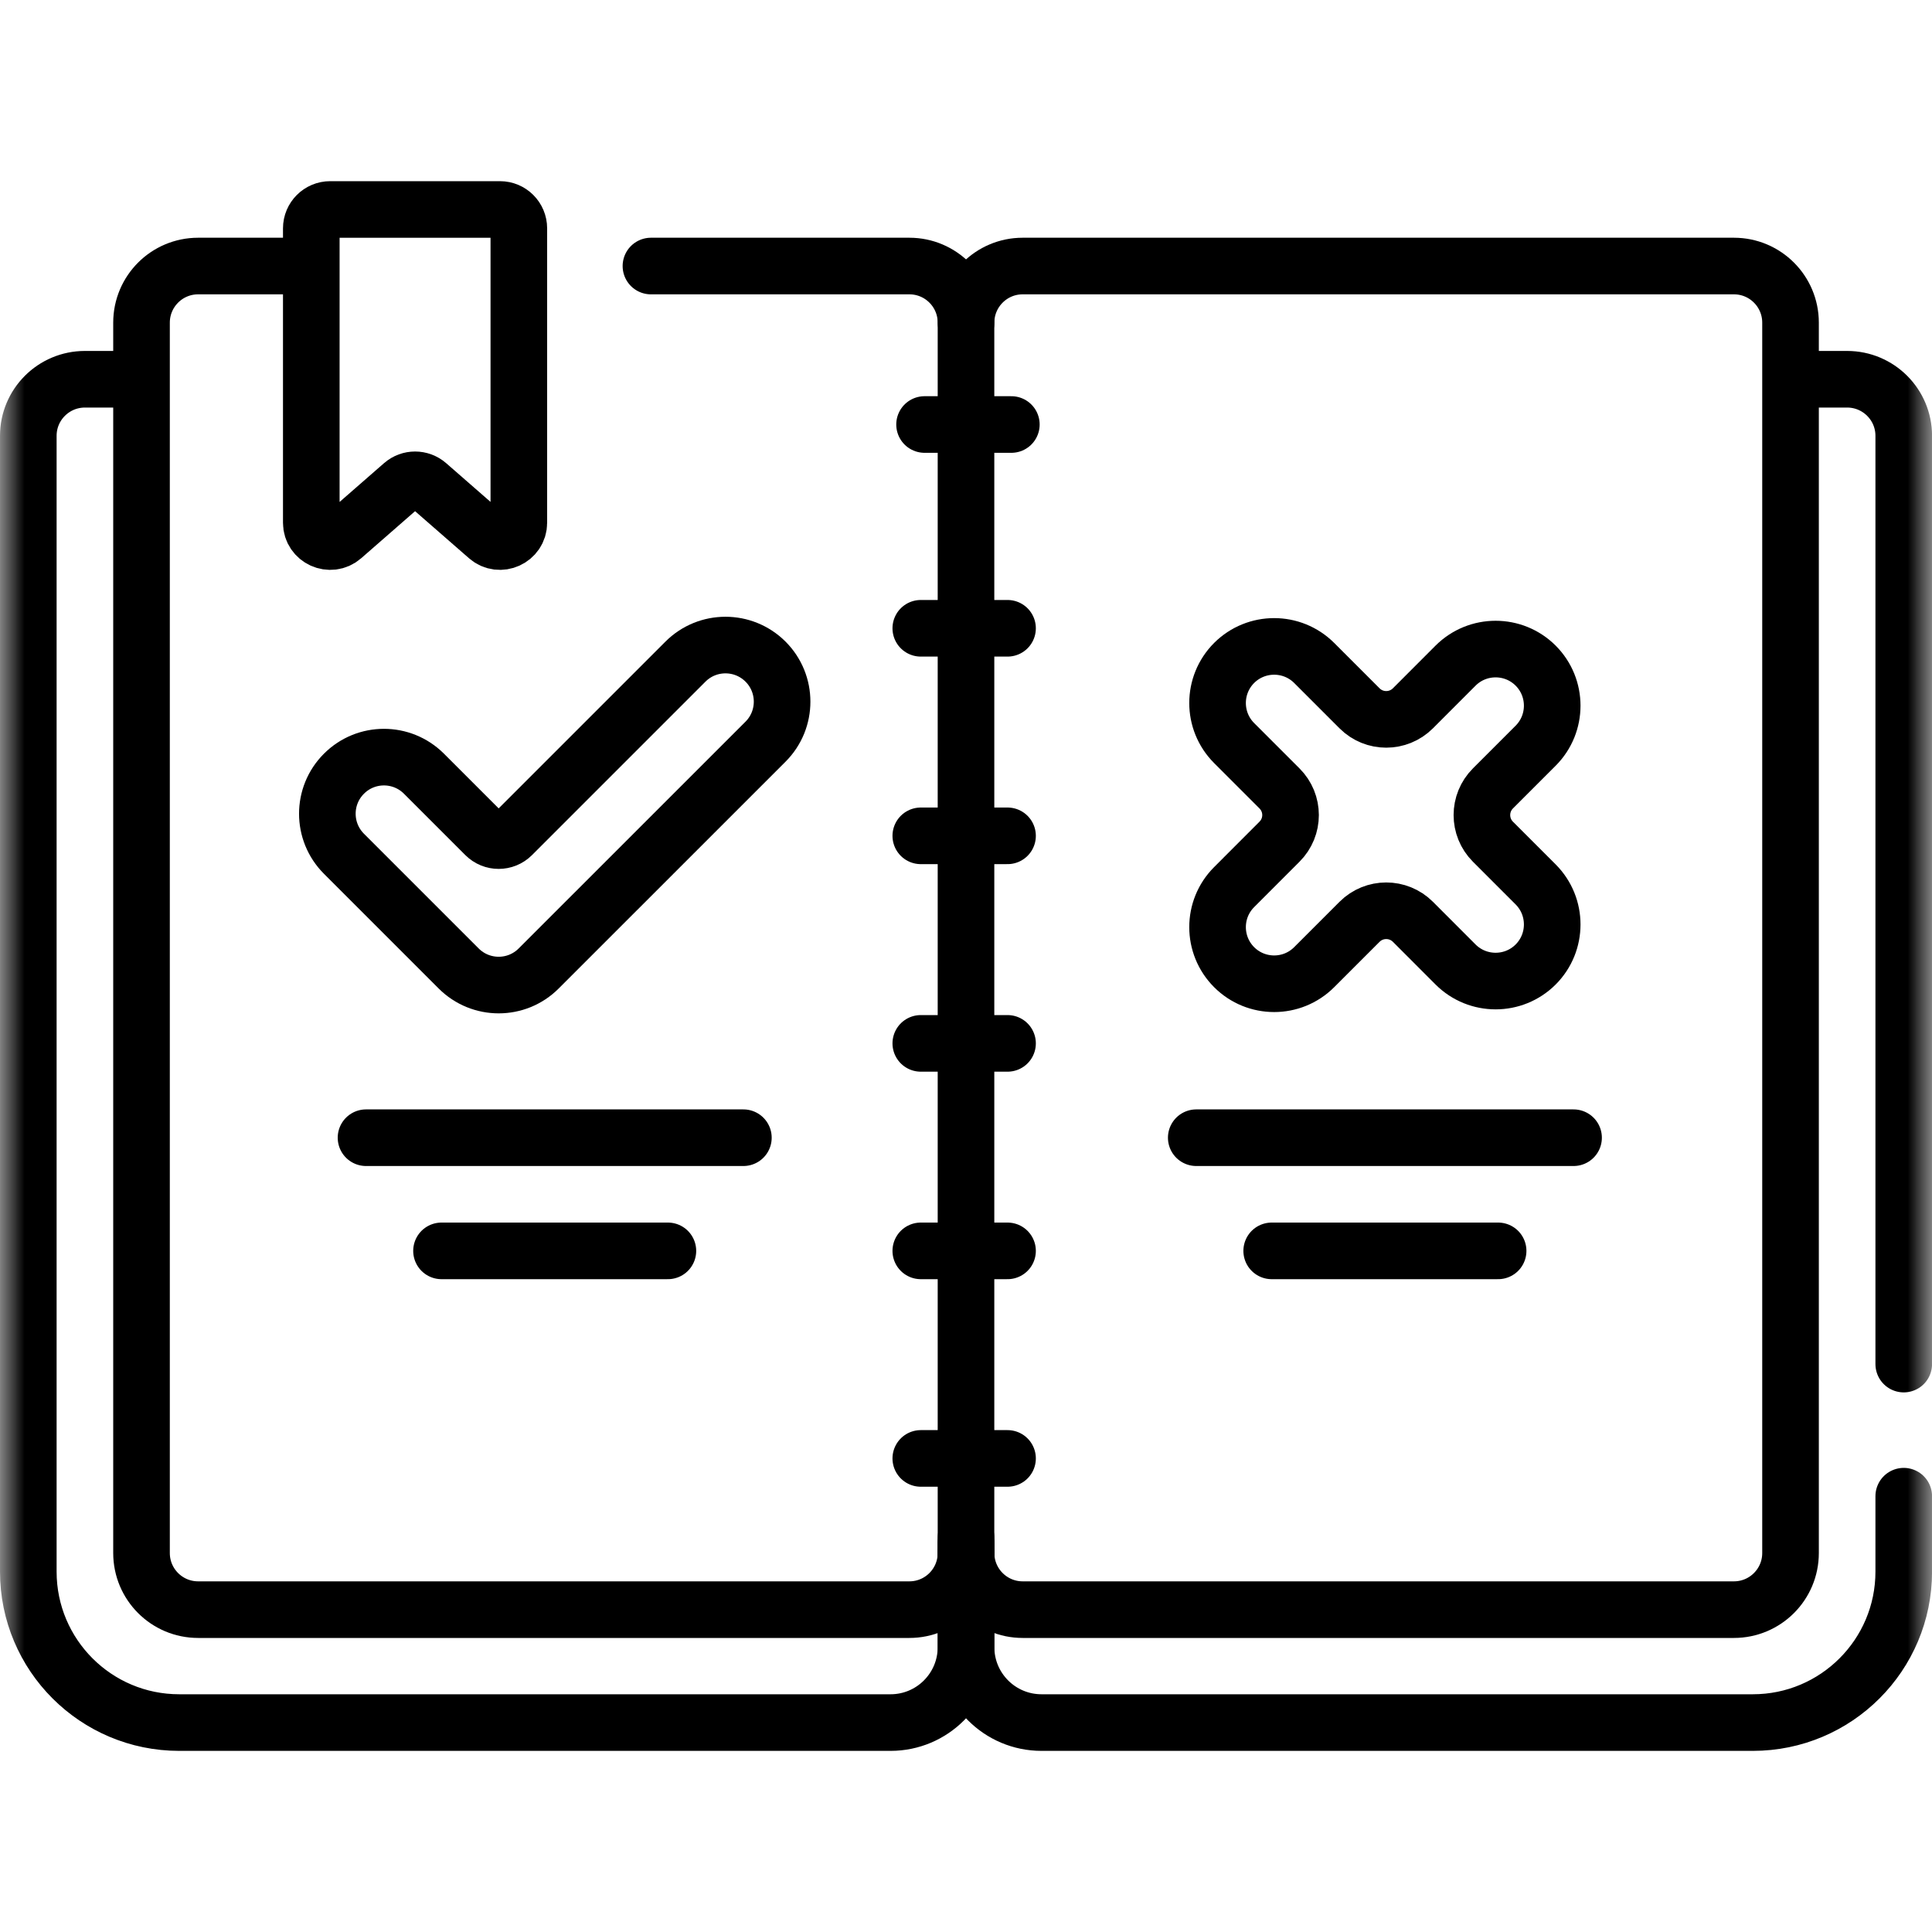
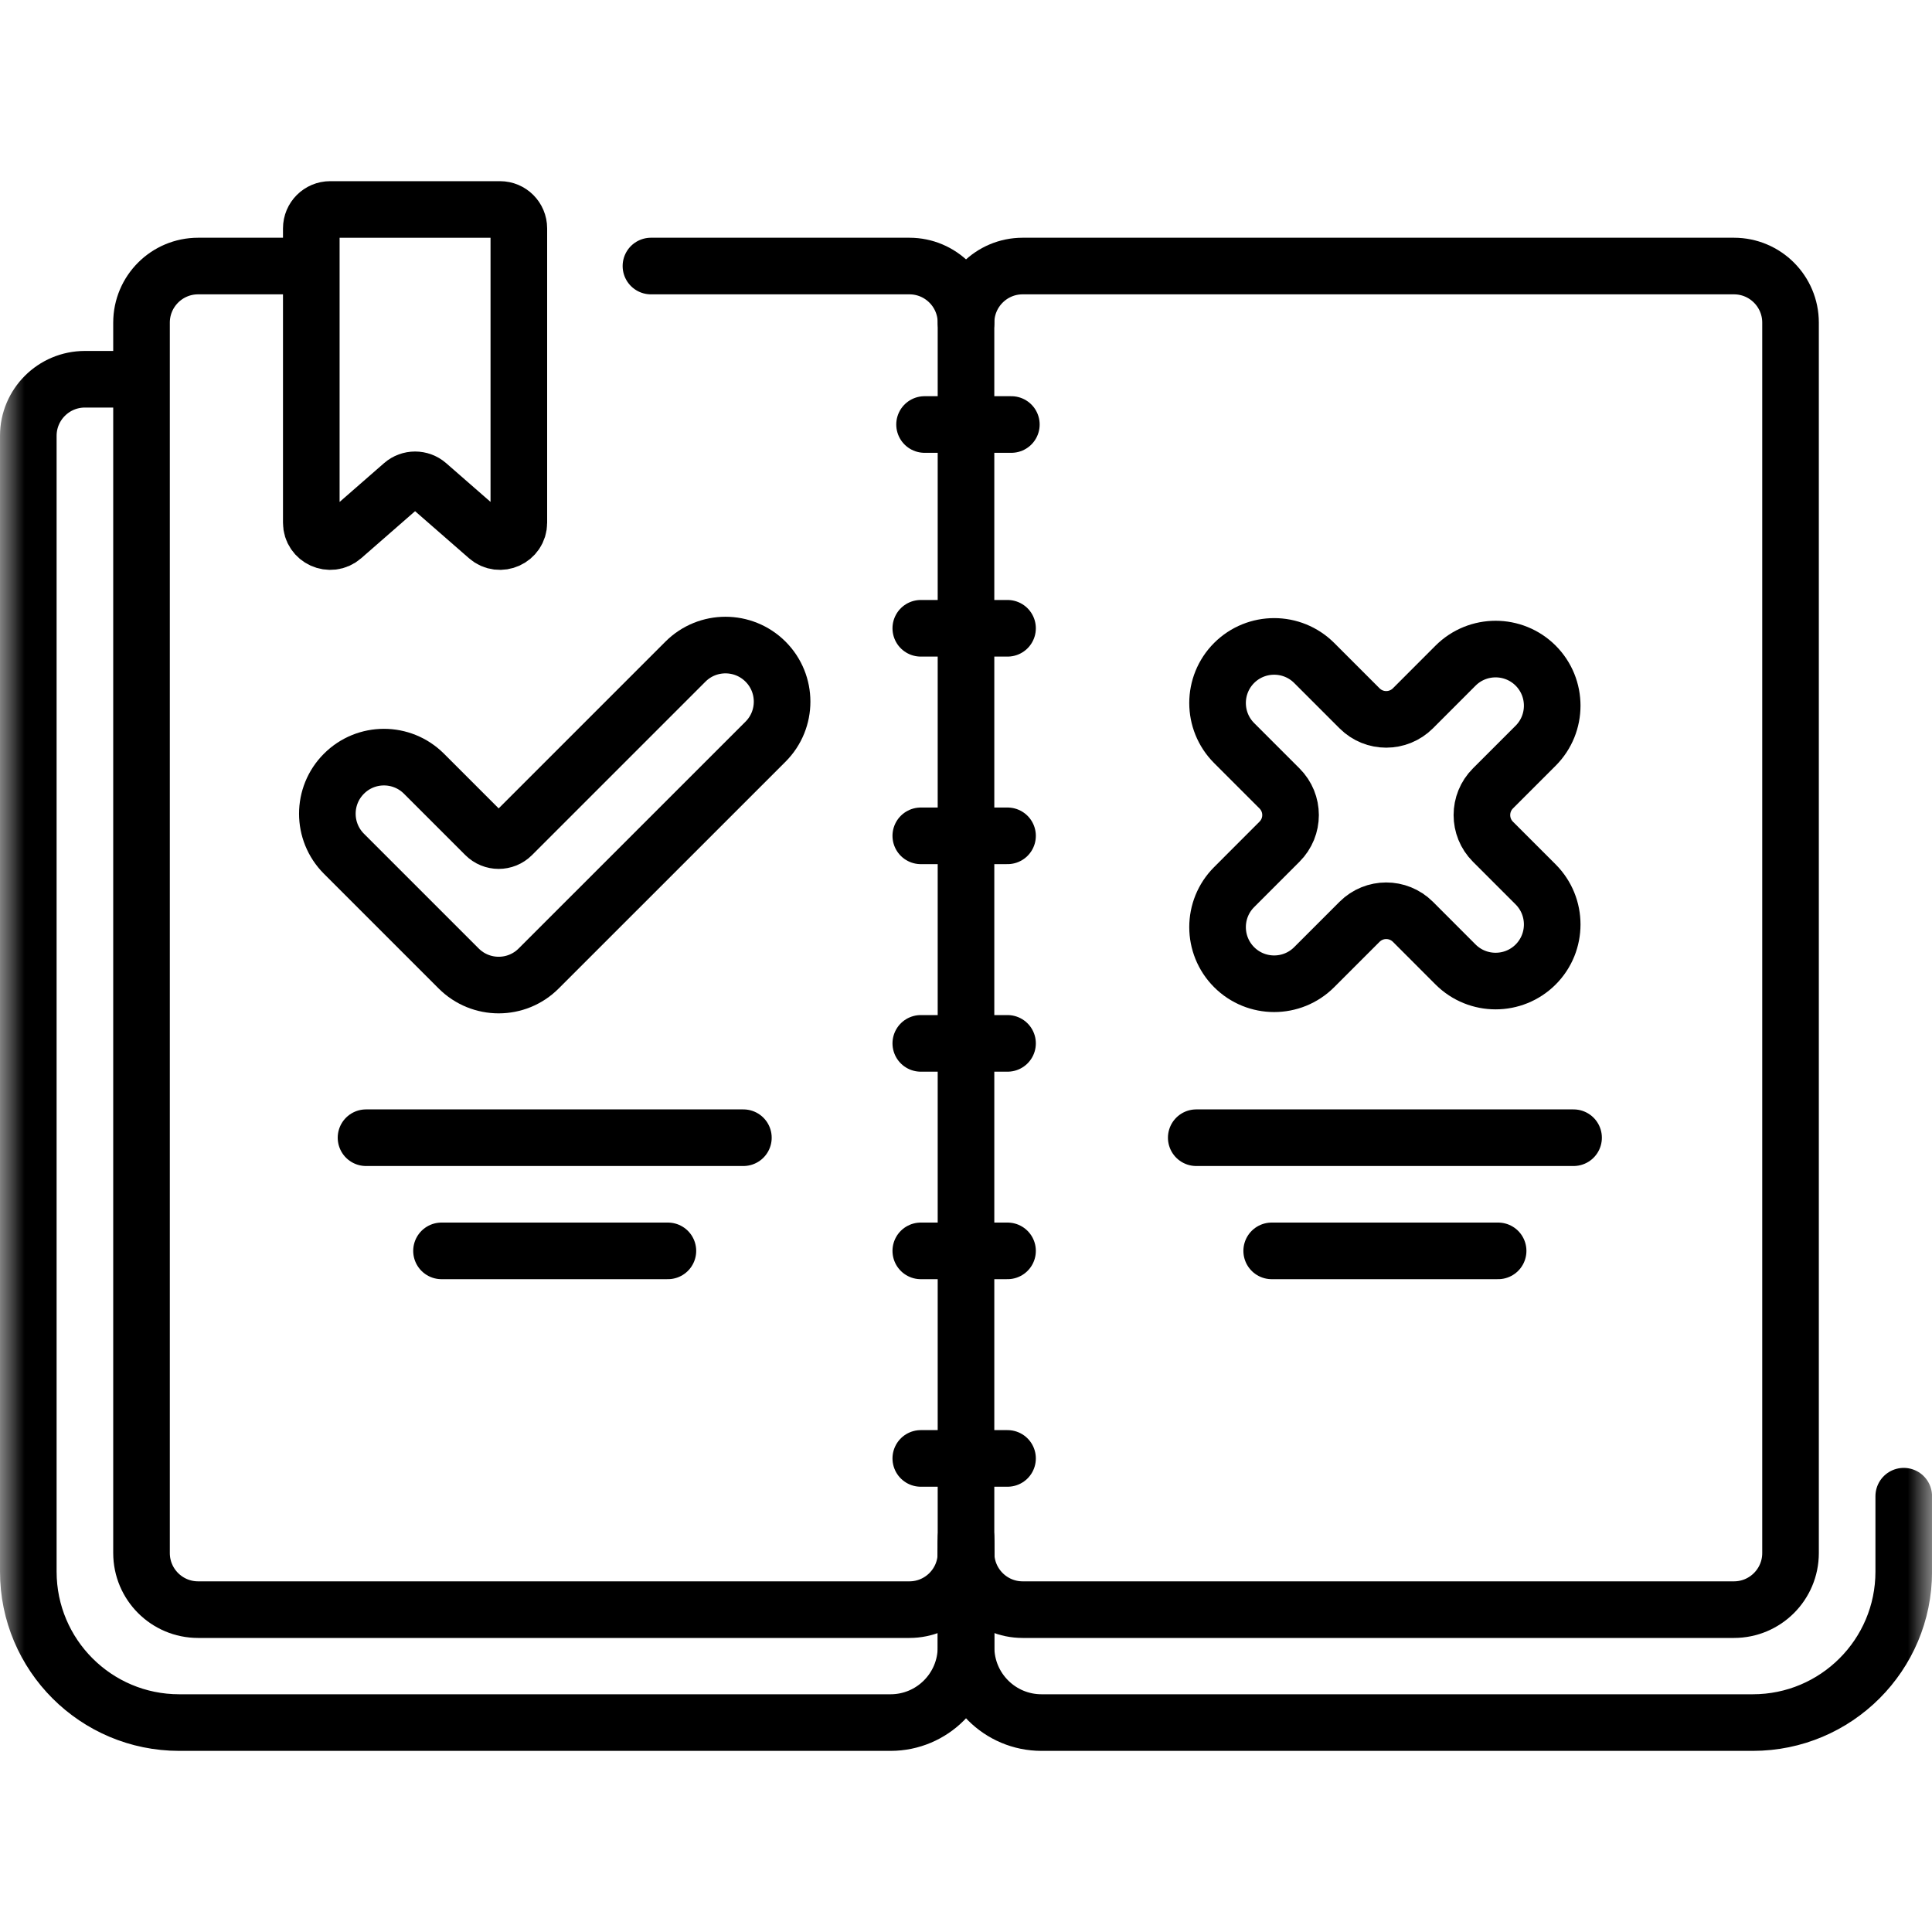
<svg xmlns="http://www.w3.org/2000/svg" width="40" height="40" viewBox="0 0 40 40" fill="none">
  <mask id="mask0_895_2720" style="mask-type:luminance" maskUnits="userSpaceOnUse" x="0" y="0" width="40" height="40">
    <path d="M0 0H40V40H0V0Z" fill="white" />
  </mask>
  <g mask="url(#mask0_895_2720)">
    <path d="M39.415 30.977V32.539C39.415 34.265 38.016 35.664 36.29 35.664H21.564C20.701 35.664 20.001 34.965 20.001 34.102V31.836" stroke="black" stroke-width="1.172" stroke-miterlimit="10" stroke-linecap="round" stroke-linejoin="round" />
-     <path d="M37.188 7.852H38.243C38.89 7.852 39.415 8.376 39.415 9.023V28.242" stroke="black" stroke-width="1.172" stroke-miterlimit="10" stroke-linecap="round" stroke-linejoin="round" />
    <path d="M2.812 7.852H1.758C1.111 7.852 0.586 8.376 0.586 9.023V32.539C0.586 34.265 1.985 35.664 3.711 35.664H18.438C19.3 35.664 20 34.965 20 34.102V31.953" stroke="black" stroke-width="1.172" stroke-miterlimit="10" stroke-linecap="round" stroke-linejoin="round" />
    <path d="M13.477 5.508H18.828C19.475 5.508 20 6.033 20 6.68V32.154C20 32.801 19.475 33.326 18.828 33.326H4.102C3.454 33.326 2.93 32.801 2.93 32.154V6.68C2.93 6.033 3.454 5.508 4.102 5.508H6.387" stroke="black" stroke-width="1.172" stroke-miterlimit="10" stroke-linecap="round" stroke-linejoin="round" />
    <path d="M20.001 6.68C20.001 6.033 20.526 5.508 21.173 5.508H35.899C36.547 5.508 37.071 6.033 37.071 6.68V32.154C37.071 32.801 36.547 33.326 35.899 33.326H21.173C20.526 33.326 20.001 32.801 20.001 32.154" stroke="black" stroke-width="1.172" stroke-miterlimit="10" stroke-linecap="round" stroke-linejoin="round" />
    <path d="M10.095 11.116L8.851 10.03C8.703 9.902 8.484 9.902 8.337 10.03L7.093 11.116C6.84 11.336 6.445 11.157 6.445 10.822V4.728C6.445 4.512 6.62 4.337 6.836 4.337H10.352C10.567 4.337 10.742 4.512 10.742 4.728V10.822C10.742 11.157 10.347 11.336 10.095 11.116Z" stroke="black" stroke-width="1.172" stroke-miterlimit="10" stroke-linecap="round" stroke-linejoin="round" />
    <path d="M30.91 16.323L31.794 15.439C32.251 14.981 32.251 14.239 31.794 13.781C31.336 13.324 30.594 13.324 30.136 13.781L29.253 14.665C28.947 14.97 28.453 14.97 28.148 14.665L27.209 13.726C26.751 13.269 26.009 13.269 25.551 13.726C25.094 14.184 25.094 14.926 25.551 15.384L26.49 16.323C26.796 16.628 26.796 17.122 26.49 17.427L25.551 18.367C25.094 18.824 25.094 19.566 25.551 20.024C26.009 20.482 26.751 20.482 27.209 20.024L28.148 19.085C28.453 18.78 28.947 18.78 29.253 19.085L30.136 19.969C30.594 20.426 31.336 20.426 31.794 19.969C32.251 19.511 32.251 18.769 31.794 18.311L30.91 17.427C30.605 17.122 30.605 16.628 30.91 16.323Z" stroke="black" stroke-width="1.172" stroke-miterlimit="10" stroke-linecap="round" stroke-linejoin="round" />
    <path d="M8.778 16.019L10.048 17.289C10.201 17.442 10.448 17.442 10.601 17.289L14.192 13.698C14.649 13.241 15.391 13.241 15.849 13.698C16.307 14.156 16.307 14.898 15.849 15.356L11.153 20.051C10.696 20.509 9.954 20.509 9.496 20.051L7.121 17.676C6.663 17.218 6.663 16.476 7.121 16.019C7.578 15.561 8.32 15.561 8.778 16.019Z" stroke="black" stroke-width="1.172" stroke-miterlimit="10" stroke-linecap="round" stroke-linejoin="round" />
    <path d="M19.142 8.789H20.939" stroke="black" stroke-width="1.172" stroke-miterlimit="10" stroke-linecap="round" stroke-linejoin="round" />
    <path d="M19.064 13.008H20.86" stroke="black" stroke-width="1.172" stroke-miterlimit="10" stroke-linecap="round" stroke-linejoin="round" />
    <path d="M19.064 17.305H20.86" stroke="black" stroke-width="1.172" stroke-miterlimit="10" stroke-linecap="round" stroke-linejoin="round" />
    <path d="M19.064 21.602H20.86" stroke="black" stroke-width="1.172" stroke-miterlimit="10" stroke-linecap="round" stroke-linejoin="round" />
    <path d="M19.064 25.898H20.86" stroke="black" stroke-width="1.172" stroke-miterlimit="10" stroke-linecap="round" stroke-linejoin="round" />
    <path d="M19.064 30.195H20.86" stroke="black" stroke-width="1.172" stroke-miterlimit="10" stroke-linecap="round" stroke-linejoin="round" />
    <path d="M7.578 23.555H15.391" stroke="black" stroke-width="1.172" stroke-miterlimit="10" stroke-linecap="round" stroke-linejoin="round" />
    <path d="M9.141 25.898H13.828" stroke="black" stroke-width="1.172" stroke-miterlimit="10" stroke-linecap="round" stroke-linejoin="round" />
    <path d="M24.767 23.555H32.579" stroke="black" stroke-width="1.172" stroke-miterlimit="10" stroke-linecap="round" stroke-linejoin="round" />
    <path d="M26.329 25.898H31.017" stroke="black" stroke-width="1.172" stroke-miterlimit="10" stroke-linecap="round" stroke-linejoin="round" />
  </g>
</svg>